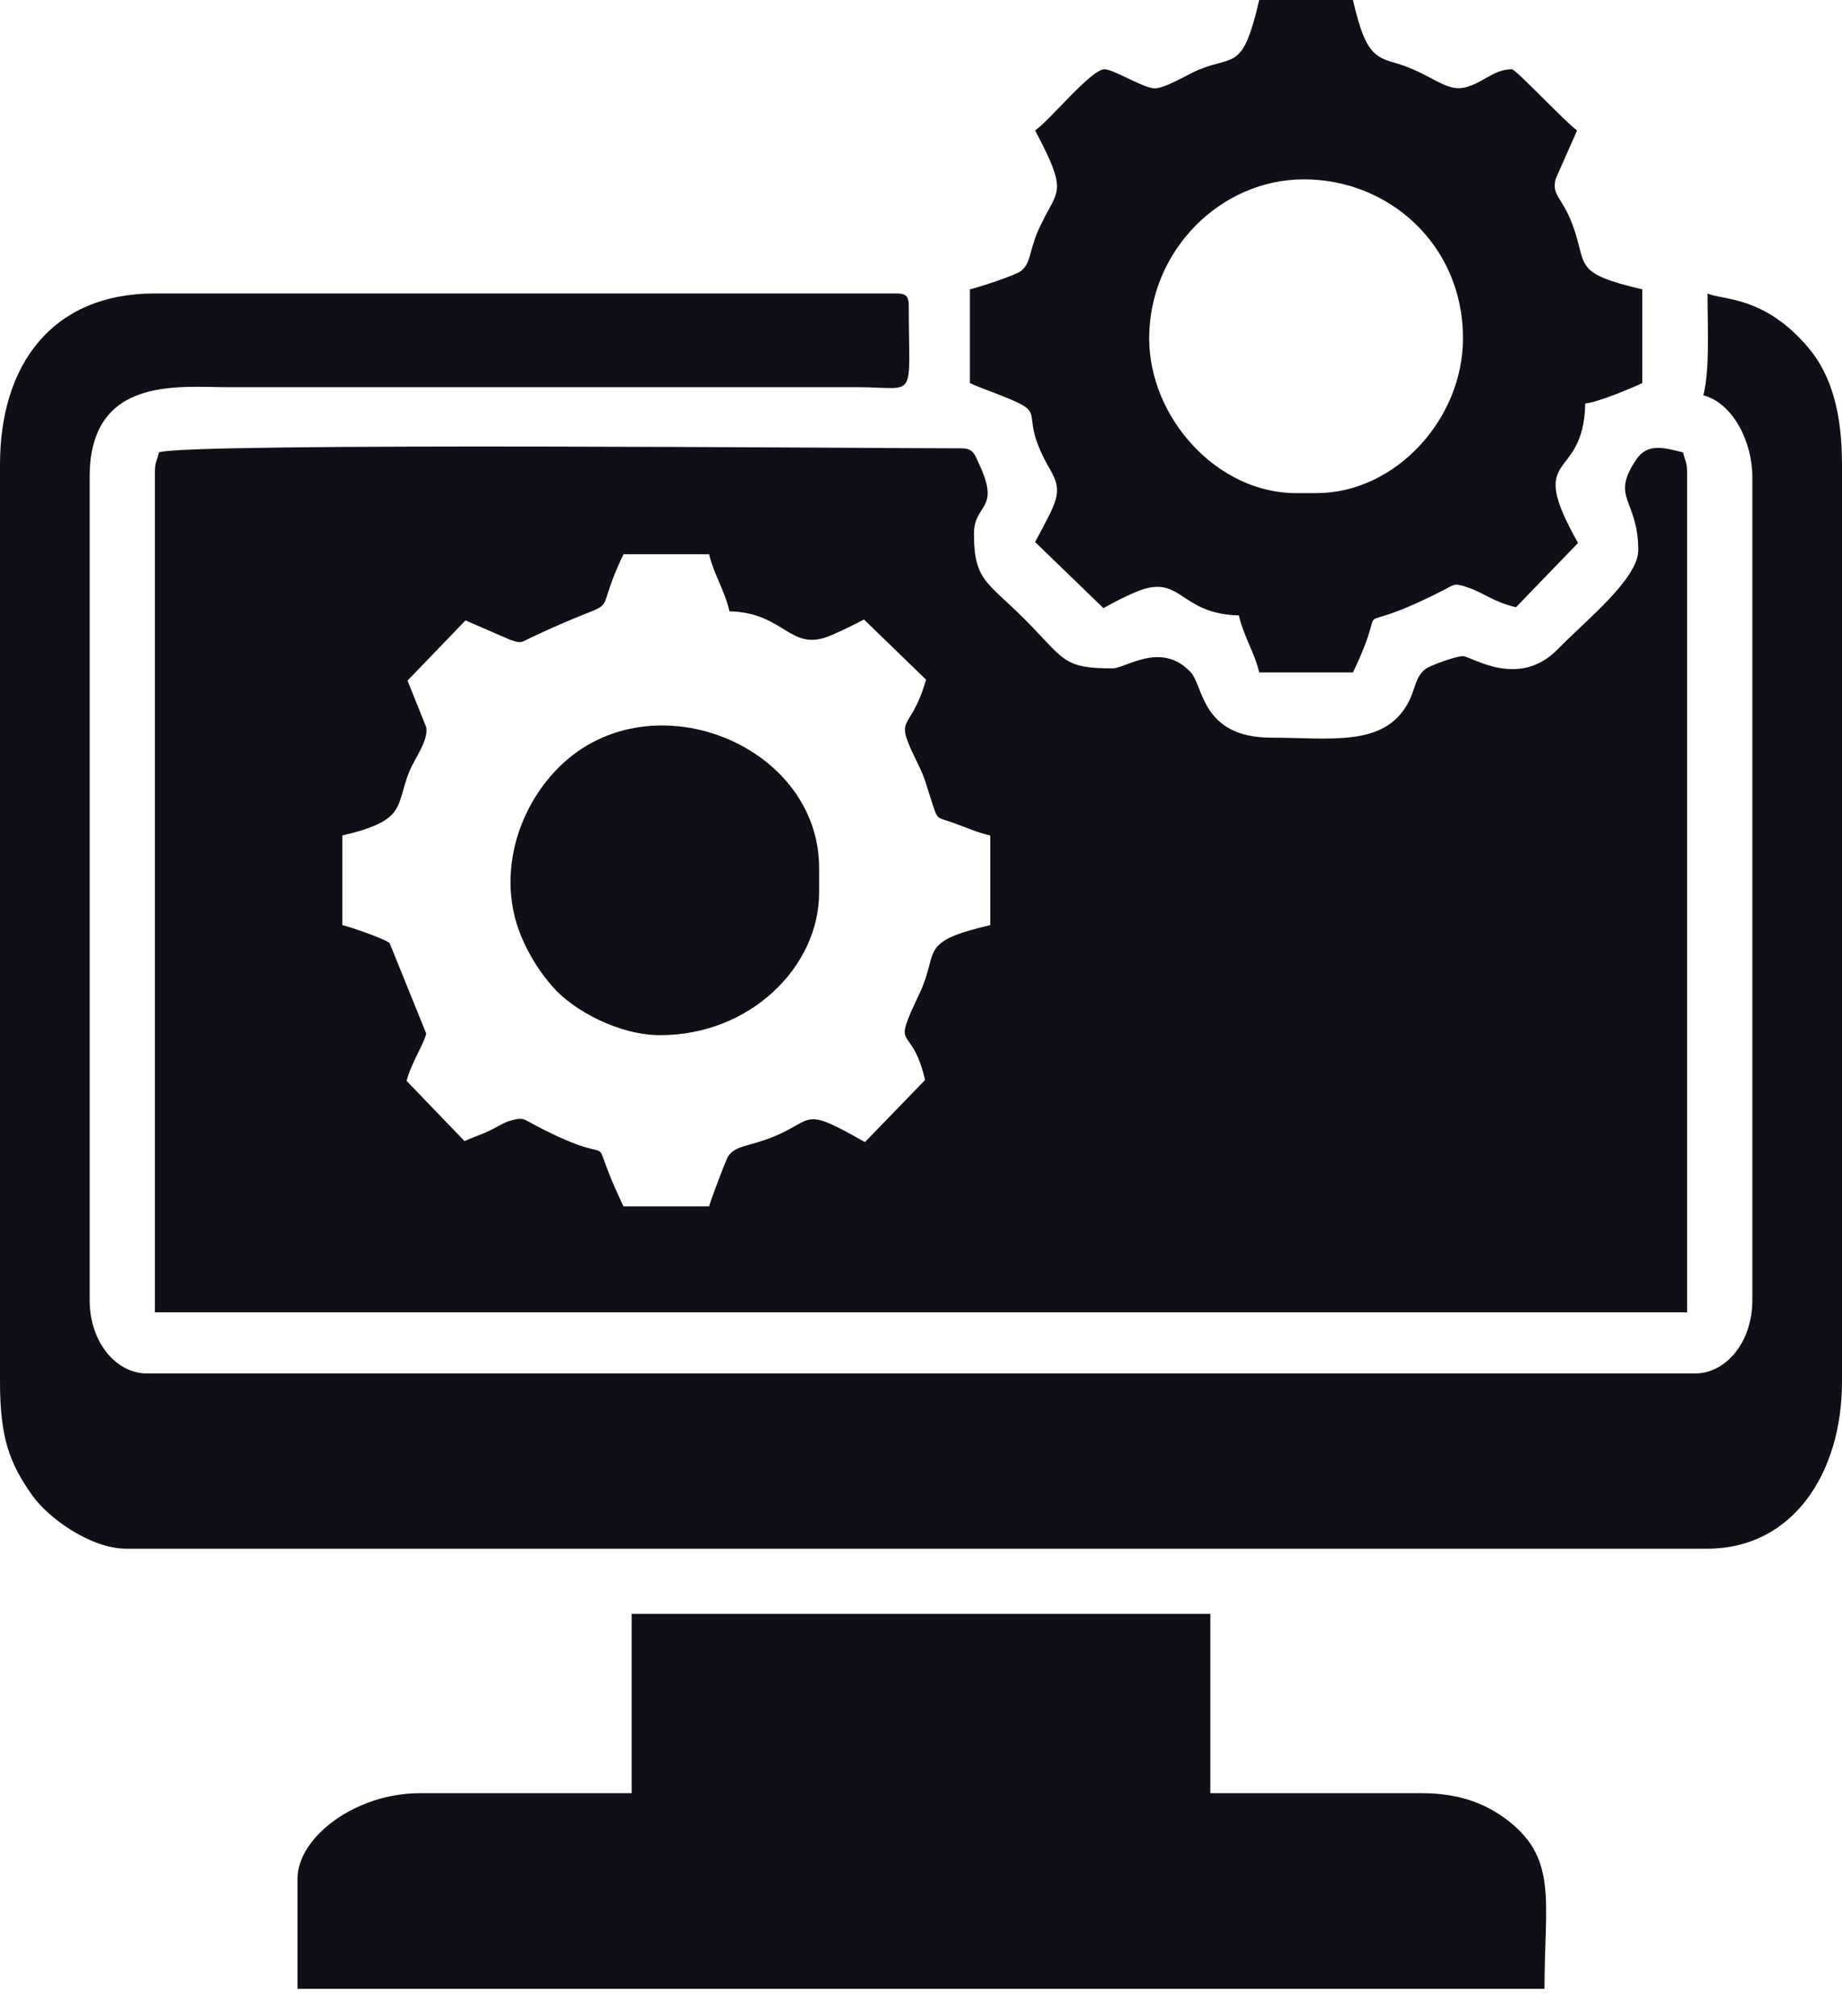
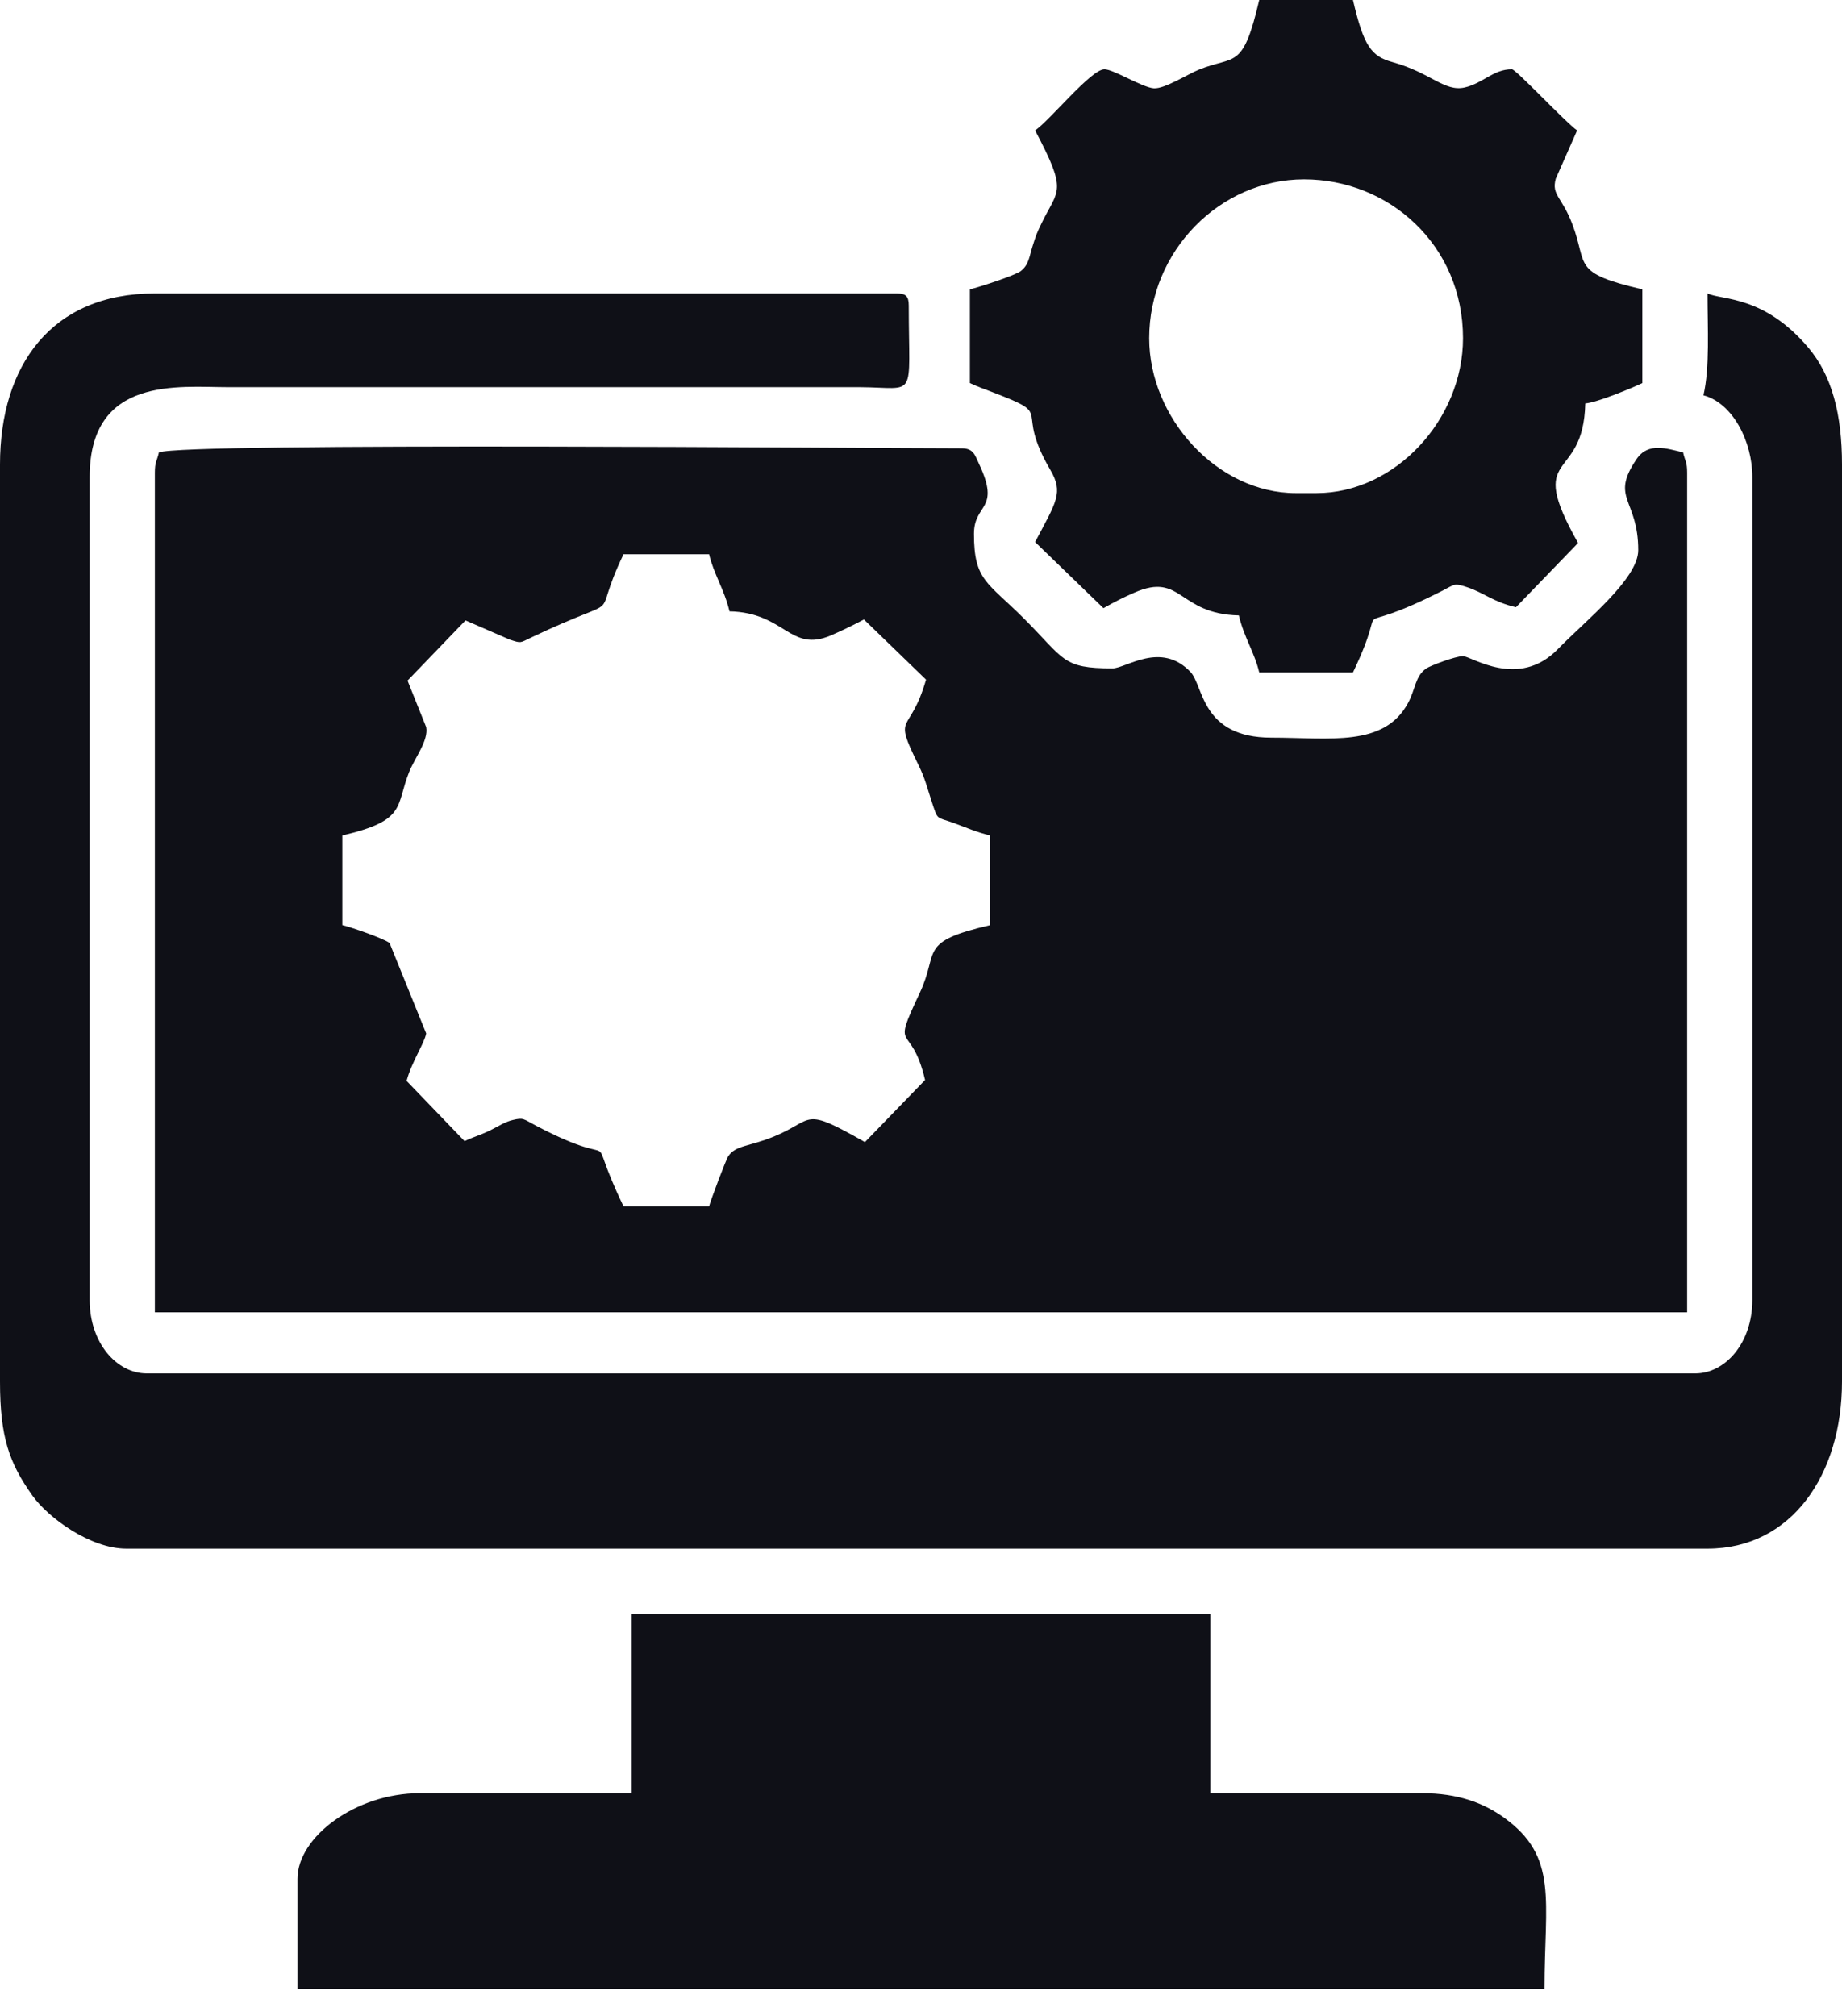
<svg xmlns="http://www.w3.org/2000/svg" width="53" height="58" viewBox="0 0 53 58" fill="none">
  <path fill-rule="evenodd" clip-rule="evenodd" d="M11.726 19.582L13.394 17.85L14.672 18.405C15.005 18.513 14.954 18.5 15.283 18.343C18.201 16.955 16.911 18.093 17.94 15.947H20.403C20.536 16.519 20.842 16.96 20.989 17.589C22.59 17.624 22.727 18.784 23.902 18.284C24.227 18.145 24.545 17.989 24.858 17.823L26.645 19.554C26.175 21.193 25.669 20.47 26.424 22.004C26.62 22.403 26.651 22.584 26.799 23.035C26.996 23.63 26.924 23.491 27.445 23.68C27.826 23.818 28.082 23.942 28.493 24.038V26.617C26.386 27.108 27.036 27.36 26.462 28.573C25.614 30.367 26.214 29.344 26.617 31.073L24.887 32.86C23.051 31.816 23.459 32.211 22.265 32.701C21.546 32.995 21.172 32.945 20.954 33.266C20.886 33.364 20.436 34.565 20.403 34.708H17.94C16.71 32.143 18.138 33.811 15.437 32.395C15.049 32.191 15.069 32.148 14.753 32.224C14.522 32.279 14.337 32.408 14.11 32.519C13.82 32.661 13.619 32.711 13.367 32.832L11.699 31.099C11.85 30.538 12.207 30.029 12.263 29.734L11.21 27.133C11.045 27.003 10.098 26.675 9.85 26.617V24.038C11.714 23.603 11.377 23.202 11.773 22.209C11.931 21.814 12.335 21.307 12.263 20.921L11.726 19.582L11.726 19.582ZM4.573 13.016C4.512 13.279 4.456 13.285 4.456 13.602V37.757H48.544V13.602C48.544 13.285 48.488 13.279 48.427 13.016C47.958 12.906 47.425 12.717 47.092 13.205C46.313 14.345 47.137 14.342 47.137 15.83C47.137 16.656 45.621 17.857 44.824 18.676C43.691 19.841 42.33 18.878 42.095 18.878C41.878 18.878 41.153 19.153 41.04 19.231C40.714 19.456 40.735 19.817 40.513 20.228C39.822 21.503 38.273 21.224 36.584 21.224C34.557 21.224 34.634 19.732 34.254 19.333C33.403 18.439 32.397 19.23 32.011 19.23C30.555 19.23 30.643 18.976 29.46 17.794C28.41 16.744 28.024 16.706 28.024 15.361C28.024 14.467 28.806 14.695 28.168 13.343C28.052 13.098 28.015 12.899 27.672 12.899C25.128 12.899 5.323 12.725 4.573 13.016L4.573 13.016Z" fill="#0F1017" />
  <path fill-rule="evenodd" clip-rule="evenodd" d="M0 13.367V39.75C0 41.352 0.266 42.095 0.936 43.035C1.378 43.657 2.592 44.558 3.635 44.558H49.13C51.553 44.558 53 42.422 53 39.75V13.367C53 11.922 52.712 10.806 52.029 10C50.75 8.489 49.545 8.642 49.13 8.443C49.13 9.429 49.2 10.574 49.013 11.374C49.87 11.603 50.42 12.72 50.42 13.719V37.405C50.42 38.639 49.642 39.516 48.779 39.516H4.221C3.358 39.516 2.58 38.639 2.58 37.405V13.719C2.58 10.805 5.162 11.14 6.566 11.14L24.742 11.14C26.409 11.15 26.148 11.548 26.148 8.794C26.148 8.524 26.067 8.443 25.797 8.443H4.456C1.48 8.443 0 10.512 0 13.367H0Z" fill="#0F1017" />
  <path fill-rule="evenodd" clip-rule="evenodd" d="M18.175 51.593H12.077C10.237 51.593 8.56 52.852 8.56 54.056V57.221H44.44C44.44 54.67 44.848 53.427 43.271 52.293C42.684 51.871 41.941 51.593 40.923 51.593H34.825V46.434H18.175V51.593V51.593Z" fill="#0F1017" />
  <path fill-rule="evenodd" clip-rule="evenodd" d="M33.066 9.732C33.066 7.22 35.106 5.16 37.522 5.16C39.963 5.16 42.095 7.046 42.095 9.732C42.095 12.063 40.149 14.188 37.874 14.188H37.288C35.023 14.188 33.066 12.023 33.066 9.732H33.066ZM31.776 1.994C31.391 1.994 30.201 3.473 29.783 3.752C30.73 5.542 30.45 5.436 29.977 6.408C29.839 6.691 29.813 6.753 29.711 7.08C29.614 7.387 29.605 7.615 29.373 7.798C29.211 7.925 28.161 8.266 27.907 8.325V11.022C28.101 11.115 28.337 11.2 28.576 11.291C30.404 11.992 29.143 11.673 30.222 13.521C30.602 14.173 30.401 14.428 29.783 15.595L31.75 17.498C32.06 17.322 32.31 17.194 32.648 17.047C34.006 16.455 33.894 17.667 35.646 17.706C35.793 18.335 36.099 18.775 36.232 19.347H38.929C40.111 16.885 38.52 18.514 41.51 16.992C41.855 16.816 41.826 16.768 42.197 16.889C42.702 17.053 42.946 17.314 43.619 17.471L45.405 15.622C43.862 12.886 45.561 13.939 45.613 11.608C45.959 11.58 46.958 11.164 47.254 11.022V8.325C45.211 7.849 45.689 7.642 45.246 6.464C44.942 5.654 44.636 5.623 44.763 5.144L45.378 3.752C45.065 3.542 43.62 1.993 43.502 1.993C42.962 1.993 42.672 2.398 42.139 2.518C41.561 2.647 41.161 2.089 40.072 1.789C39.455 1.619 39.24 1.333 38.929 0H36.232C35.756 2.044 35.536 1.579 34.487 2.008C34.173 2.136 33.512 2.559 33.202 2.541C32.877 2.522 32.039 1.993 31.776 1.993L31.776 1.994Z" fill="#0F1017" />
-   <path fill-rule="evenodd" clip-rule="evenodd" d="M18.996 29.783C21.591 29.783 23.569 27.81 23.569 25.679V24.976C23.569 21.358 18.568 19.412 15.972 22.187C14.785 23.456 14.297 25.395 15.045 27.05C15.281 27.575 15.561 28.004 15.916 28.407C16.496 29.064 17.796 29.783 18.996 29.783V29.783Z" fill="#0F1017" />
</svg>